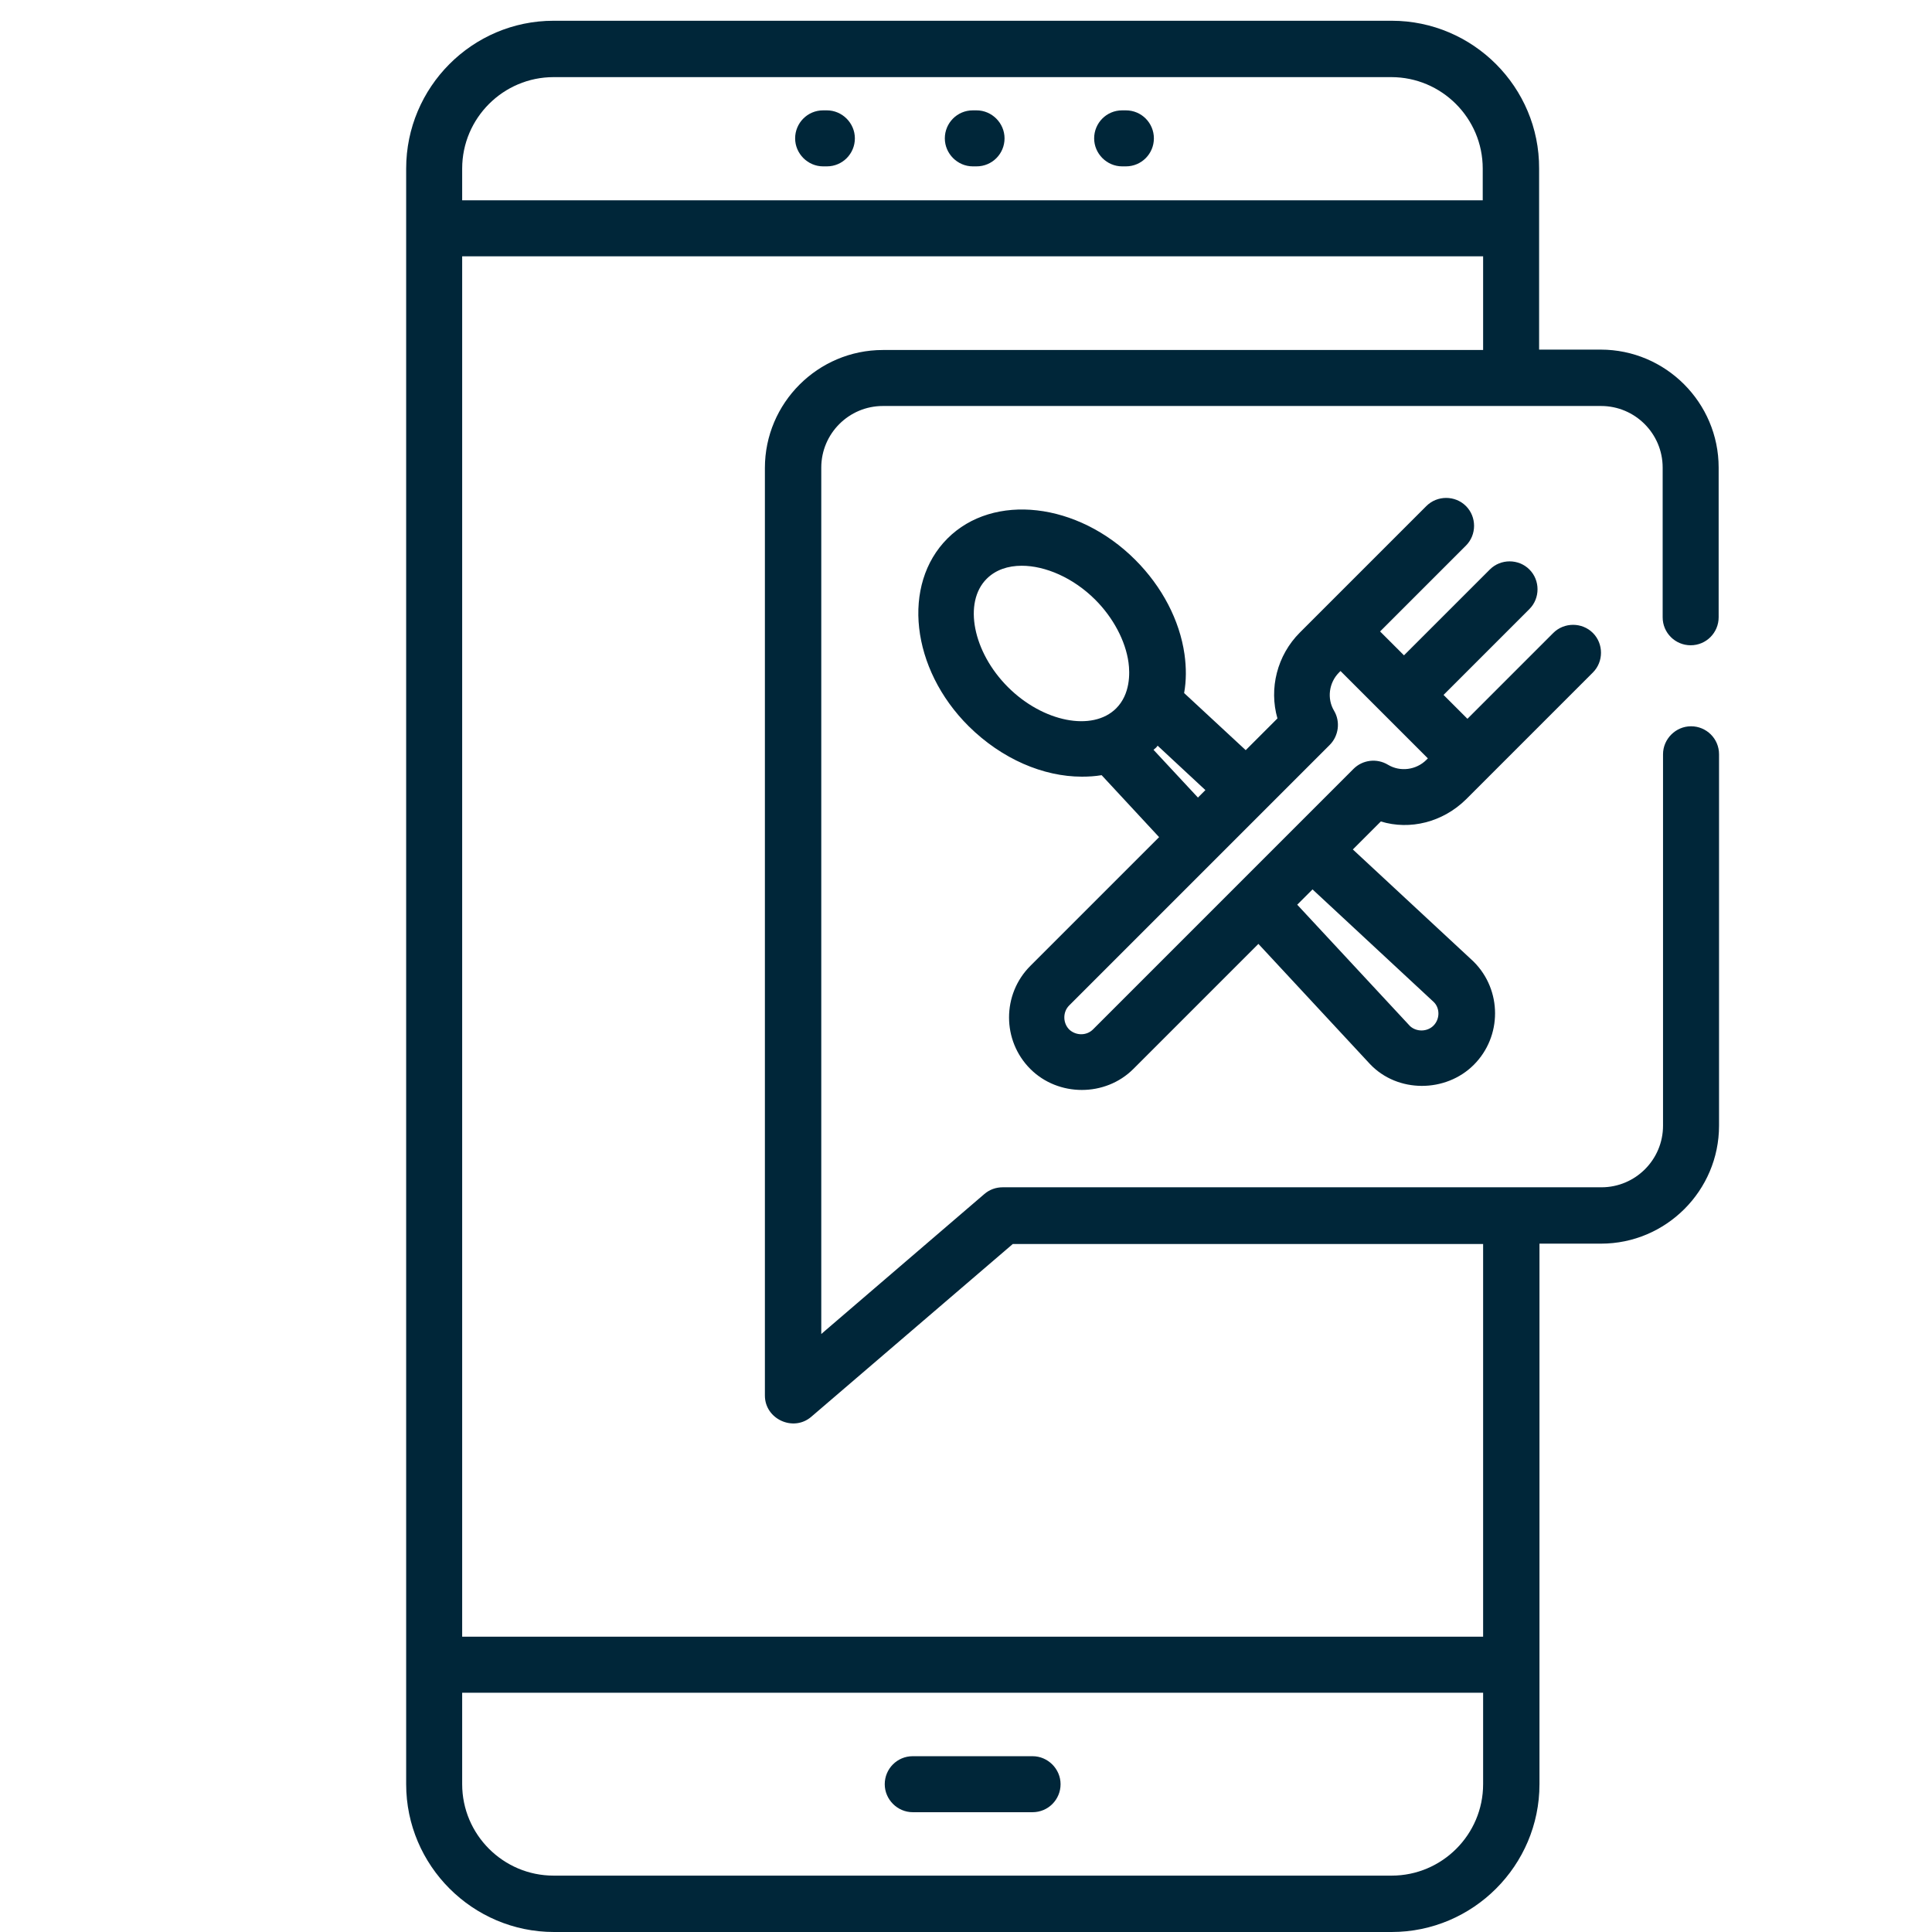
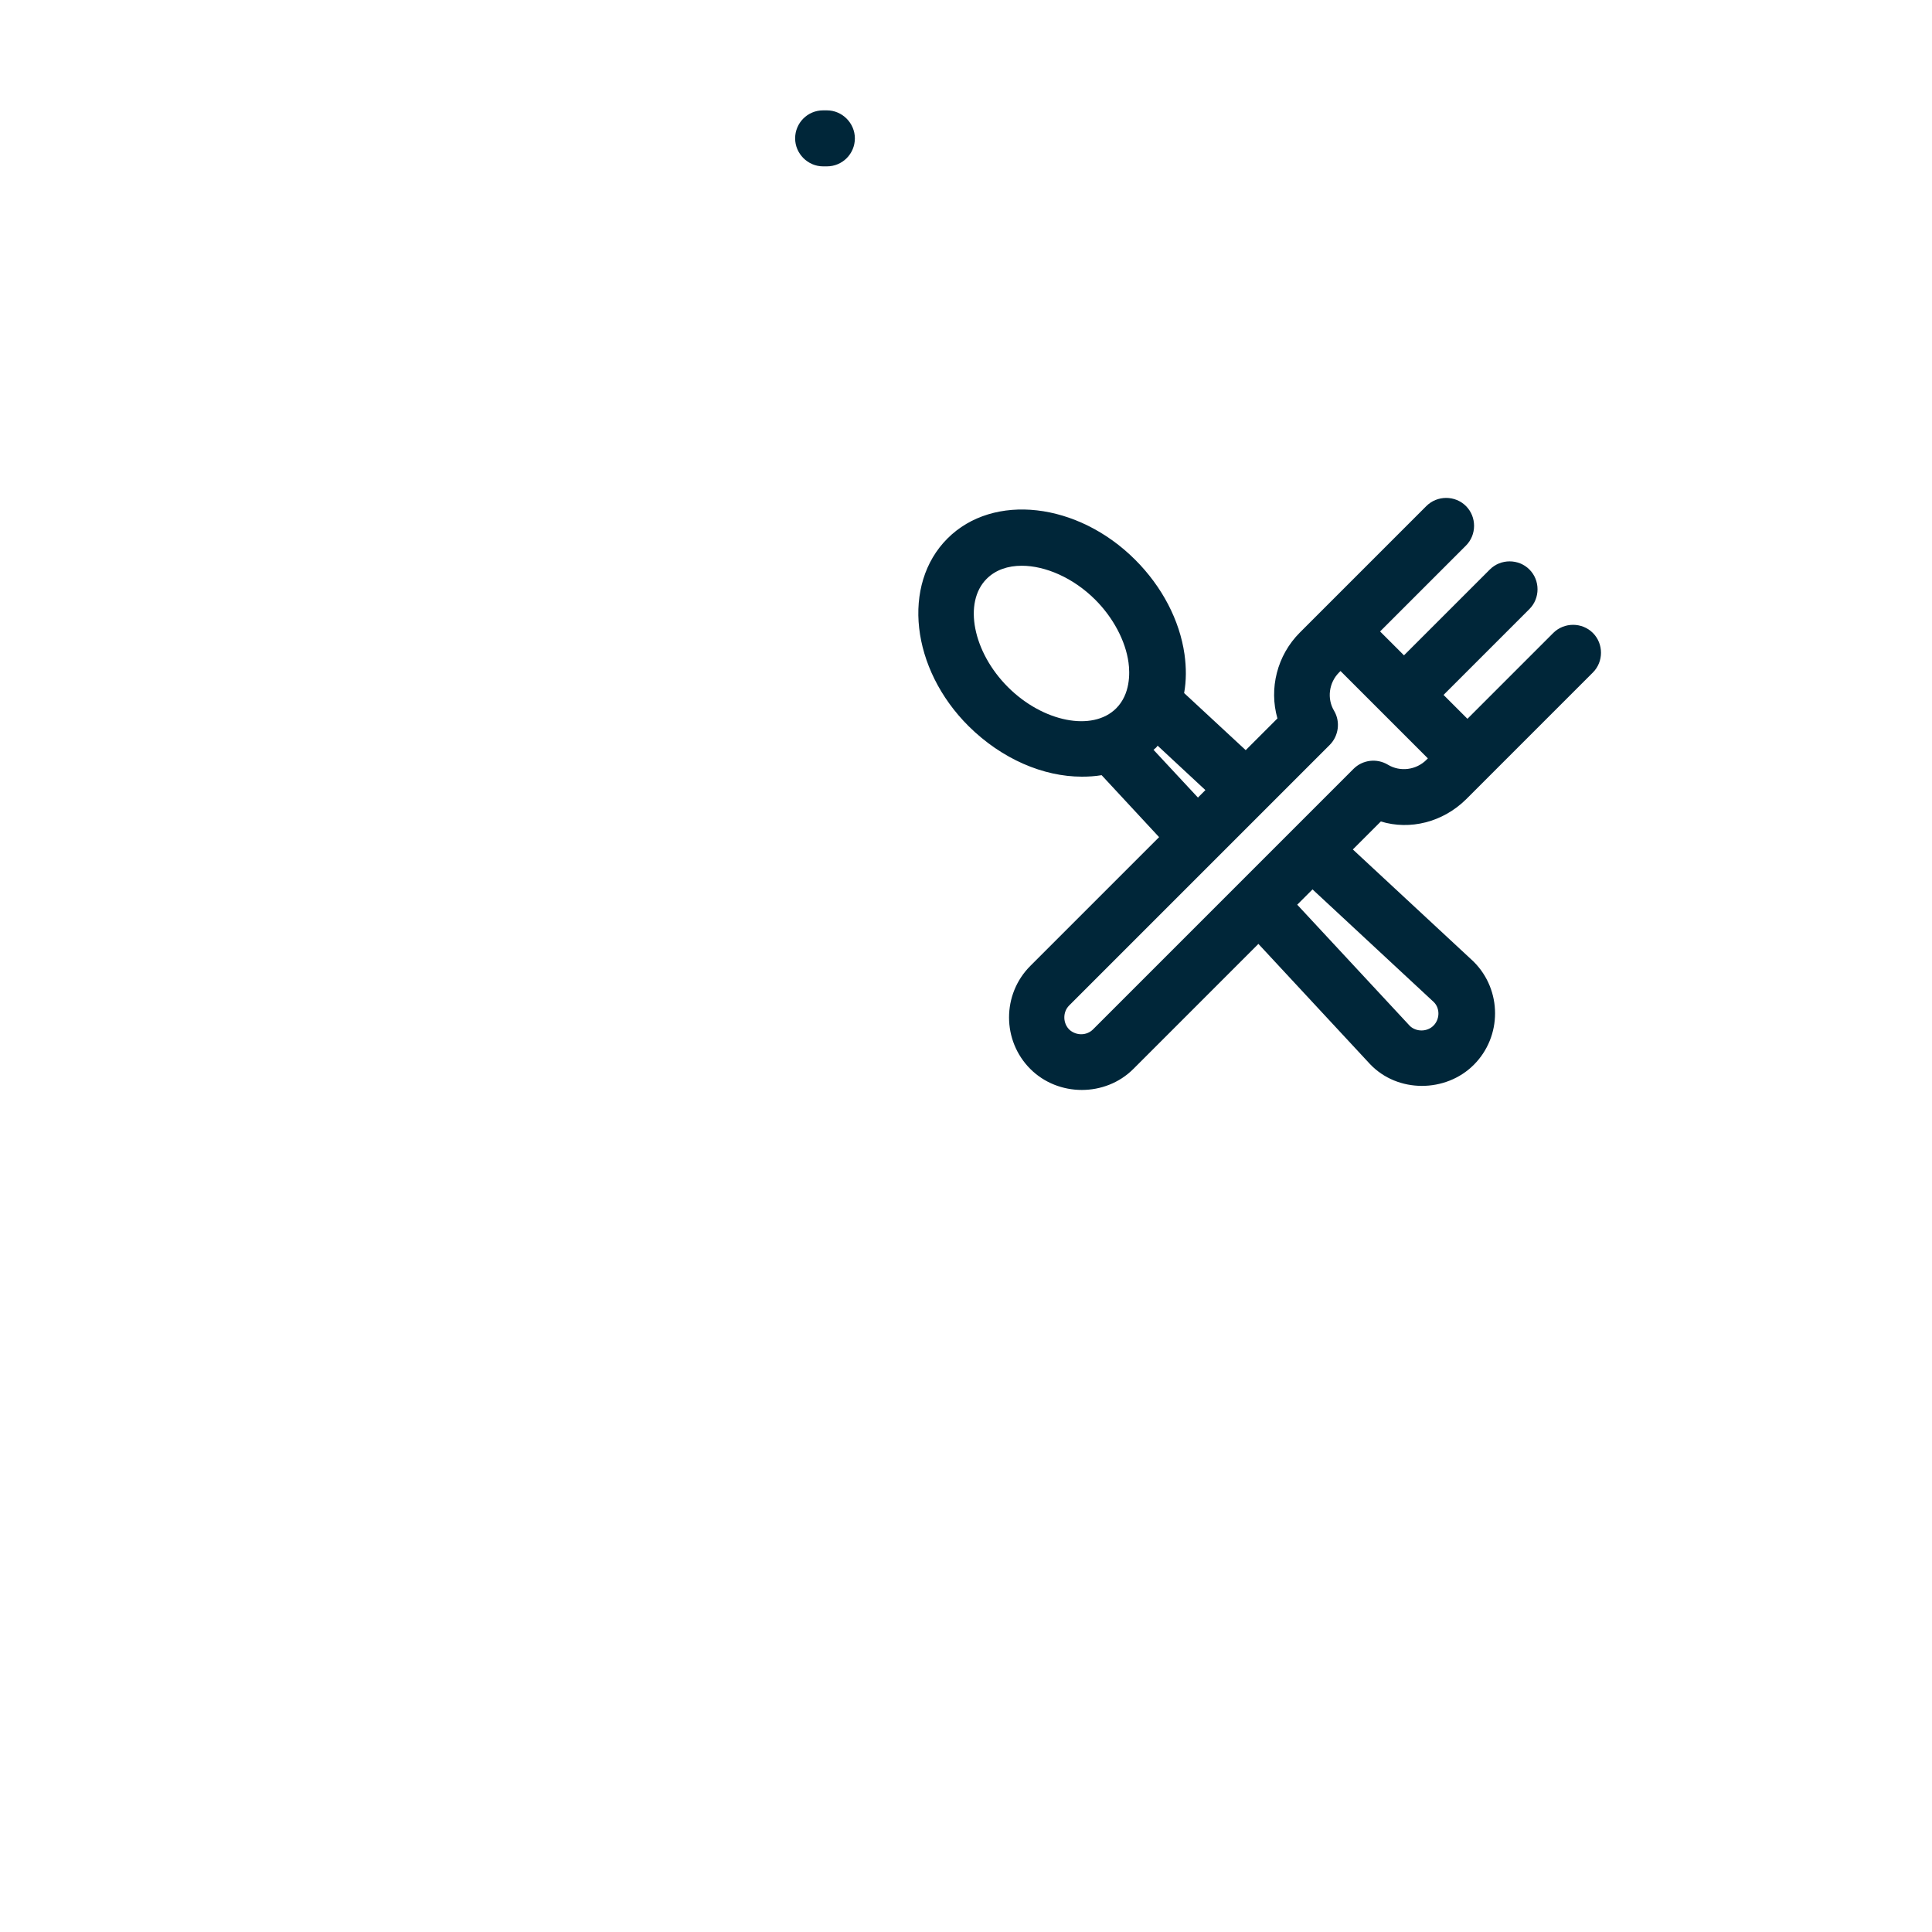
<svg xmlns="http://www.w3.org/2000/svg" width="100" height="100" viewBox="0 0 100 100" fill="none">
-   <path d="M50.546 5.712H50.353C49.542 5.712 48.904 6.369 48.904 7.162C48.904 7.954 49.561 8.611 50.353 8.611H50.546C51.358 8.611 51.995 7.954 51.995 7.162C51.995 6.369 51.339 5.712 50.546 5.712Z" fill="#002639" />
-   <path d="M58.276 5.712H58.082C57.271 5.712 56.633 6.369 56.633 7.162C56.633 7.954 57.29 8.611 58.082 8.611H58.276C59.087 8.611 59.725 7.954 59.725 7.162C59.725 6.369 59.087 5.712 58.276 5.712Z" fill="#002639" />
  <path d="M42.799 5.712H42.605C41.794 5.712 41.156 6.369 41.156 7.162C41.156 7.954 41.813 8.611 42.605 8.611H42.799C43.61 8.611 44.248 7.954 44.248 7.162C44.248 6.369 43.591 5.712 42.799 5.712Z" fill="#002639" />
-   <path d="M53.446 90.901H47.243C46.432 90.901 45.794 91.558 45.794 92.35C45.794 93.142 46.451 93.799 47.243 93.799H53.446C54.257 93.799 54.895 93.142 54.895 92.35C54.895 91.558 54.238 90.901 53.446 90.901Z" fill="#002639" />
-   <path d="M87.508 33.399C88.32 33.399 88.957 32.742 88.957 31.95V24.202C88.957 20.84 86.214 18.096 82.852 18.096H79.664V8.725C79.683 4.513 76.244 1.074 72.032 1.074H28.655C24.443 1.074 21.023 4.513 21.023 8.725V92.349C21.023 96.561 24.462 100 28.675 100H72.032C76.244 100 79.683 96.561 79.683 92.349V64.371H82.871C86.233 64.371 88.977 61.627 88.977 58.266V39.041C88.977 38.229 88.32 37.592 87.528 37.592C86.735 37.592 86.078 38.249 86.078 39.041V58.266C86.078 60.024 84.649 61.454 82.89 61.454H51.899C51.551 61.454 51.223 61.569 50.952 61.801L42.509 69.047V24.202C42.509 22.444 43.938 21.014 45.697 21.014H82.871C84.629 21.014 86.059 22.444 86.059 24.202V31.95C86.059 32.761 86.716 33.399 87.508 33.399ZM76.766 92.349C76.766 94.957 74.64 97.082 72.032 97.082H28.655C26.047 97.082 23.922 94.957 23.922 92.349V87.615H76.766V92.349ZM76.766 18.116H45.697C42.335 18.116 39.591 20.859 39.591 24.221V72.235C39.591 73.452 41.06 74.128 41.987 73.336L52.421 64.39H76.766V84.716H23.922V13.266H76.766V18.116ZM76.766 10.368H23.922V8.725C23.922 6.117 26.047 3.992 28.655 3.992H72.013C74.621 3.992 76.746 6.117 76.746 8.725V10.368H76.766Z" fill="#002639" />
  <path d="M75.877 41.379L82.447 34.809C83.007 34.249 83.007 33.322 82.447 32.761C81.886 32.201 80.959 32.201 80.398 32.761L75.954 37.205L74.718 35.969L79.162 31.525C79.722 30.964 79.722 30.037 79.162 29.477C78.602 28.916 77.674 28.916 77.114 29.477L72.67 33.92L71.433 32.684L75.877 28.24C76.438 27.68 76.438 26.752 75.877 26.192C75.317 25.632 74.389 25.632 73.829 26.192L68.361 31.66L67.279 32.742C66.101 33.92 65.675 35.64 66.12 37.186L64.478 38.828L61.29 35.872C61.406 35.234 61.406 34.558 61.309 33.863C61.058 32.104 60.15 30.365 58.758 28.974C55.783 25.999 51.416 25.496 49.04 27.873C46.663 30.25 47.146 34.616 50.141 37.592C51.861 39.292 54.005 40.2 55.995 40.2C56.343 40.2 56.672 40.181 57.02 40.123L59.995 43.33L53.329 49.996C51.861 51.464 51.861 53.86 53.329 55.329C54.778 56.778 57.213 56.778 58.662 55.329L65.135 48.856L70.912 55.077C72.341 56.584 74.834 56.565 76.283 55.116C77.751 53.648 77.751 51.252 76.283 49.783C76.264 49.764 76.264 49.764 76.244 49.745L70.023 43.968L71.472 42.519C72.979 42.982 74.679 42.557 75.877 41.379ZM57.773 36.664C56.556 37.881 53.986 37.379 52.17 35.563C50.354 33.747 49.851 31.177 51.069 29.96C51.532 29.496 52.17 29.283 52.885 29.283C54.102 29.283 55.551 29.902 56.691 31.042C57.618 31.969 58.256 33.167 58.411 34.288C58.488 34.848 58.507 35.93 57.773 36.664ZM59.705 38.809C59.744 38.77 59.782 38.751 59.821 38.712C59.86 38.674 59.898 38.635 59.918 38.596L62.391 40.895L62.005 41.282L59.705 38.809ZM74.216 51.87C74.544 52.199 74.525 52.759 74.196 53.087C73.868 53.416 73.308 53.416 72.979 53.107L67.144 46.827L67.936 46.035L74.216 51.87ZM70.061 39.794L56.575 53.281C56.247 53.609 55.725 53.609 55.377 53.319C55.01 52.991 54.991 52.392 55.339 52.044L68.825 38.558C69.289 38.094 69.385 37.36 69.057 36.799C68.67 36.162 68.786 35.331 69.308 34.809L69.385 34.732L73.906 39.253L73.829 39.331C73.308 39.852 72.477 39.968 71.839 39.582C71.259 39.234 70.525 39.331 70.061 39.794Z" fill="#002639" />
</svg>